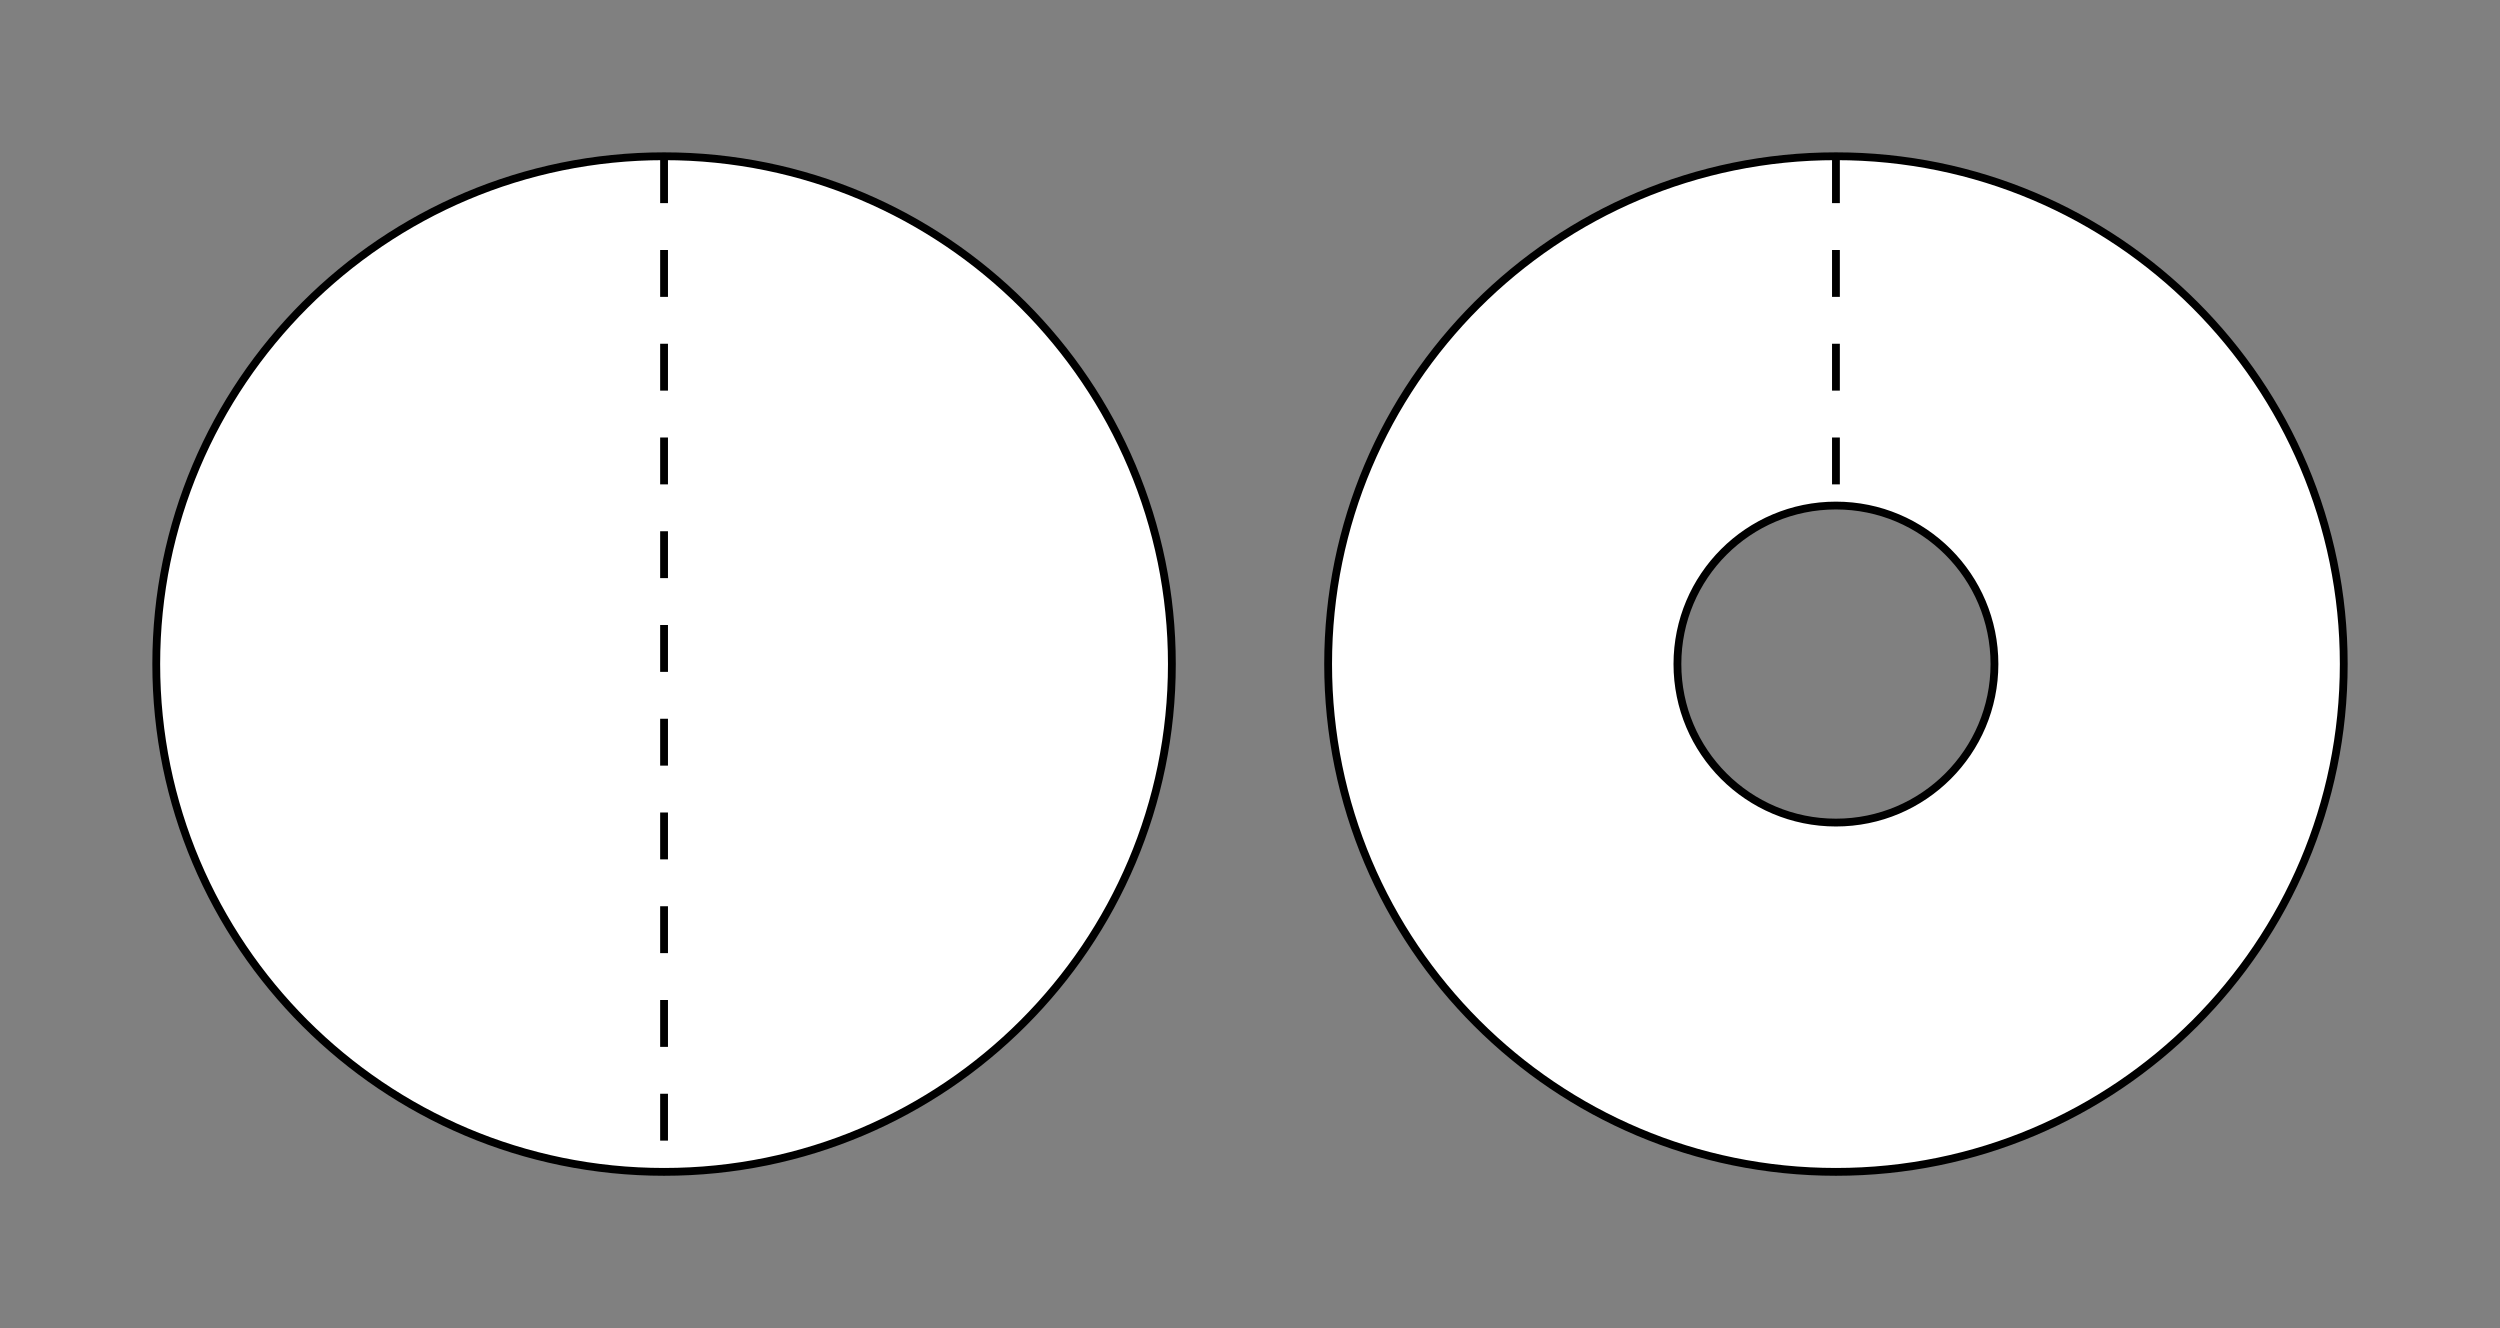
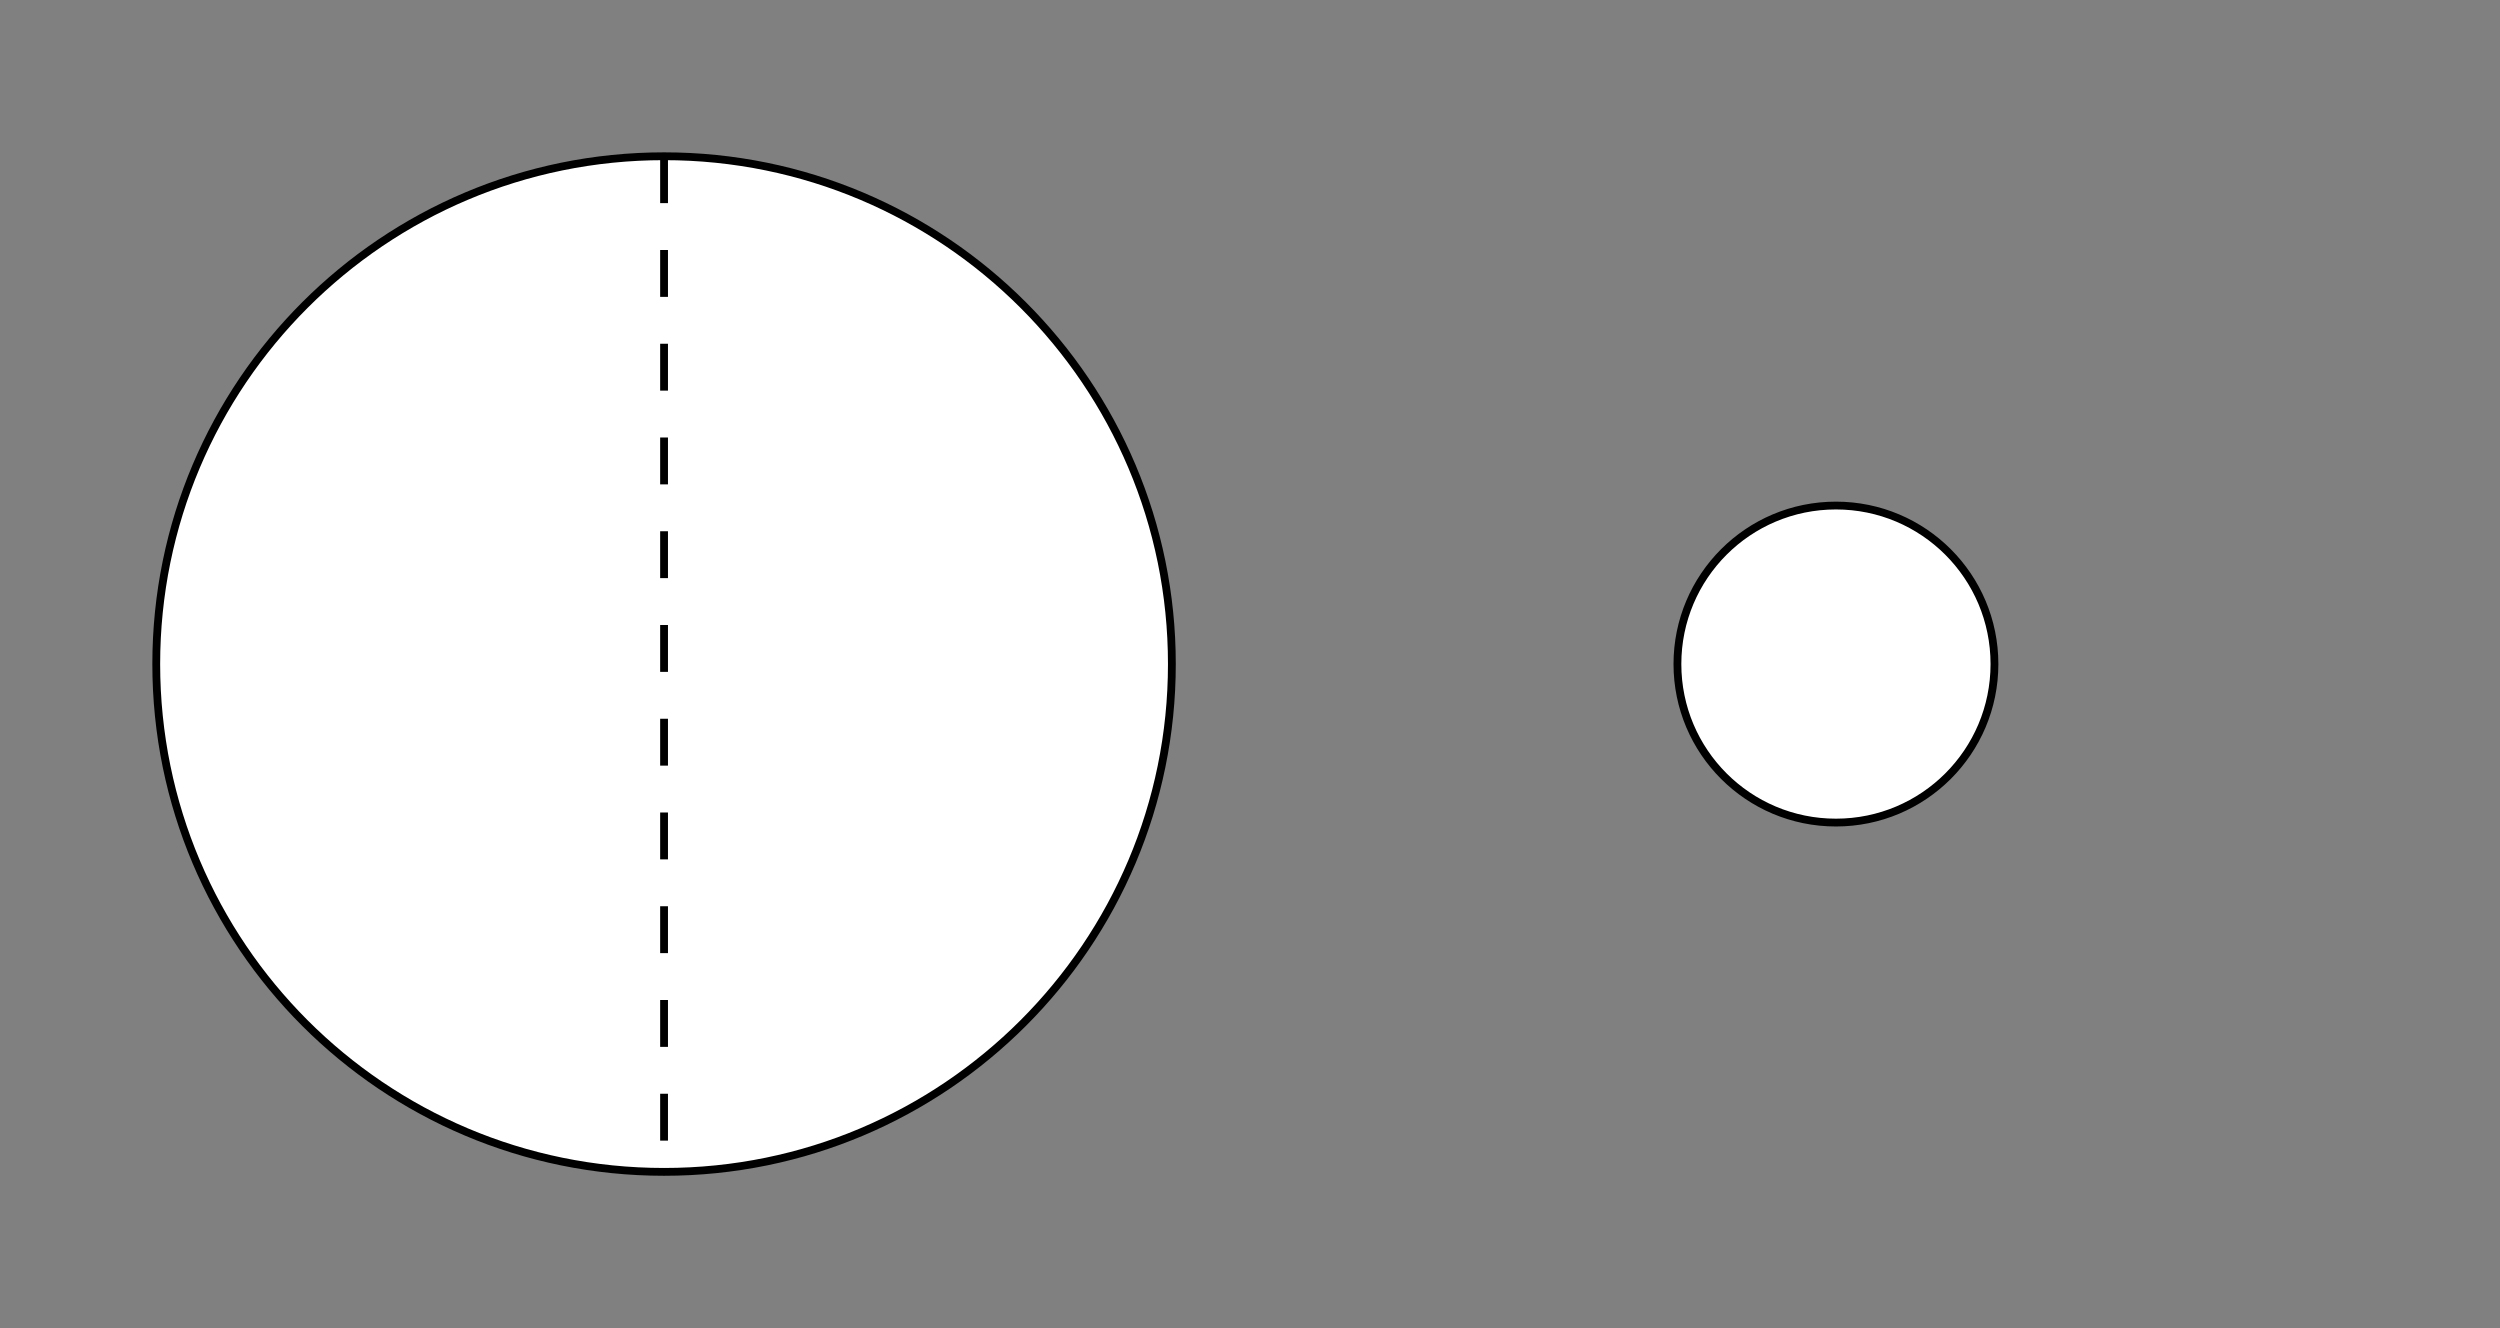
<svg xmlns="http://www.w3.org/2000/svg" xmlns:ns1="http://sodipodi.sourceforge.net/DTD/sodipodi-0.dtd" xmlns:ns2="http://www.inkscape.org/namespaces/inkscape" x="0" y="0" width="320" height="170" style="fill:none" version="1.1" id="svg34" ns1:docname="test.svg" ns2:version="1.2 (dc2aedaf03, 2022-05-15)">
  <rect width="100%" height="100%" fill="#808080" stroke="none" />
  <defs id="defs38" />
  <ns1:namedview id="namedview36" pagecolor="#ffffff" bordercolor="#000000" borderopacity="0.25" ns2:showpageshadow="2" ns2:pageopacity="0.0" ns2:pagecheckerboard="0" ns2:deskcolor="#d1d1d1" showgrid="false" ns2:zoom="1.7387101" ns2:cx="330.99249" ns2:cy="86.558419" ns2:window-width="1280" ns2:window-height="650" ns2:window-x="-6" ns2:window-y="-6" ns2:window-maximized="1" ns2:current-layer="svg34" />
  <svg version="1.1" id="svg2" width="100%" height="100%" />
  <svg class="role-diagram-draw-area" version="1.1" id="svg30" width="100%" height="100%">
    <g class="shapes-region" style="fill:none;stroke:#000000" id="g22">
      <g class="composite-shape" id="g6">
        <path class="real" d="m 20,85 c 0,-35.9 29.1,-65 65,-65 35.9,0 65,29.1 65,65 0,35.9 -29.1,65 -65,65 -35.9,0 -65,-29.1 -65,-65 z" style="fill:#ffffff;fill-opacity:1;stroke:#000000;stroke-width:1" id="path4" />
      </g>
      <g class="arrow-line" id="g10">
        <path class="connection real" stroke-dasharray="6, 6" d="M 85,20 V 150" style="fill:none;fill-opacity:1;stroke:#000000;stroke-width:1" id="path8" />
      </g>
      <g class="composite-shape" id="g14">
-         <path class="real" d="m 214.71,85 c 0,-11.21 9.08,-20.29 20.29,-20.29 11.21,0 20.29,9.08 20.29,20.29 0,11.21 -9.08,20.29 -20.29,20.29 -11.21,0 -20.29,-9.08 -20.29,-20.29 M 170,85 c 0,-35.9 29.1,-65 65,-65 35.9,0 65,29.1 65,65 0,35.9 -29.1,65 -65,65 -35.9,0 -65,-29.1 -65,-65" style="fill:#ffffff;fill-opacity:1;fill-rule:evenodd;stroke:#000000;stroke-width:1" id="path12" />
+         <path class="real" d="m 214.71,85 c 0,-11.21 9.08,-20.29 20.29,-20.29 11.21,0 20.29,9.08 20.29,20.29 0,11.21 -9.08,20.29 -20.29,20.29 -11.21,0 -20.29,-9.08 -20.29,-20.29 M 170,85 " style="fill:#ffffff;fill-opacity:1;fill-rule:evenodd;stroke:#000000;stroke-width:1" id="path12" />
      </g>
      <g class="arrow-line" id="g18">
-         <path class="connection real" stroke-dasharray="6, 6" d="M 235,20 V 64.71" style="fill:none;fill-opacity:1;stroke:#000000;stroke-width:1" id="path16" />
-       </g>
+         </g>
      <g id="g20" />
    </g>
    <g id="g24" />
    <g id="g26" />
    <g id="g28" />
  </svg>
  <svg width="659.994" height="169.983" style="font-family:Asana-Math, Asana" version="1.1" id="svg32" />
</svg>